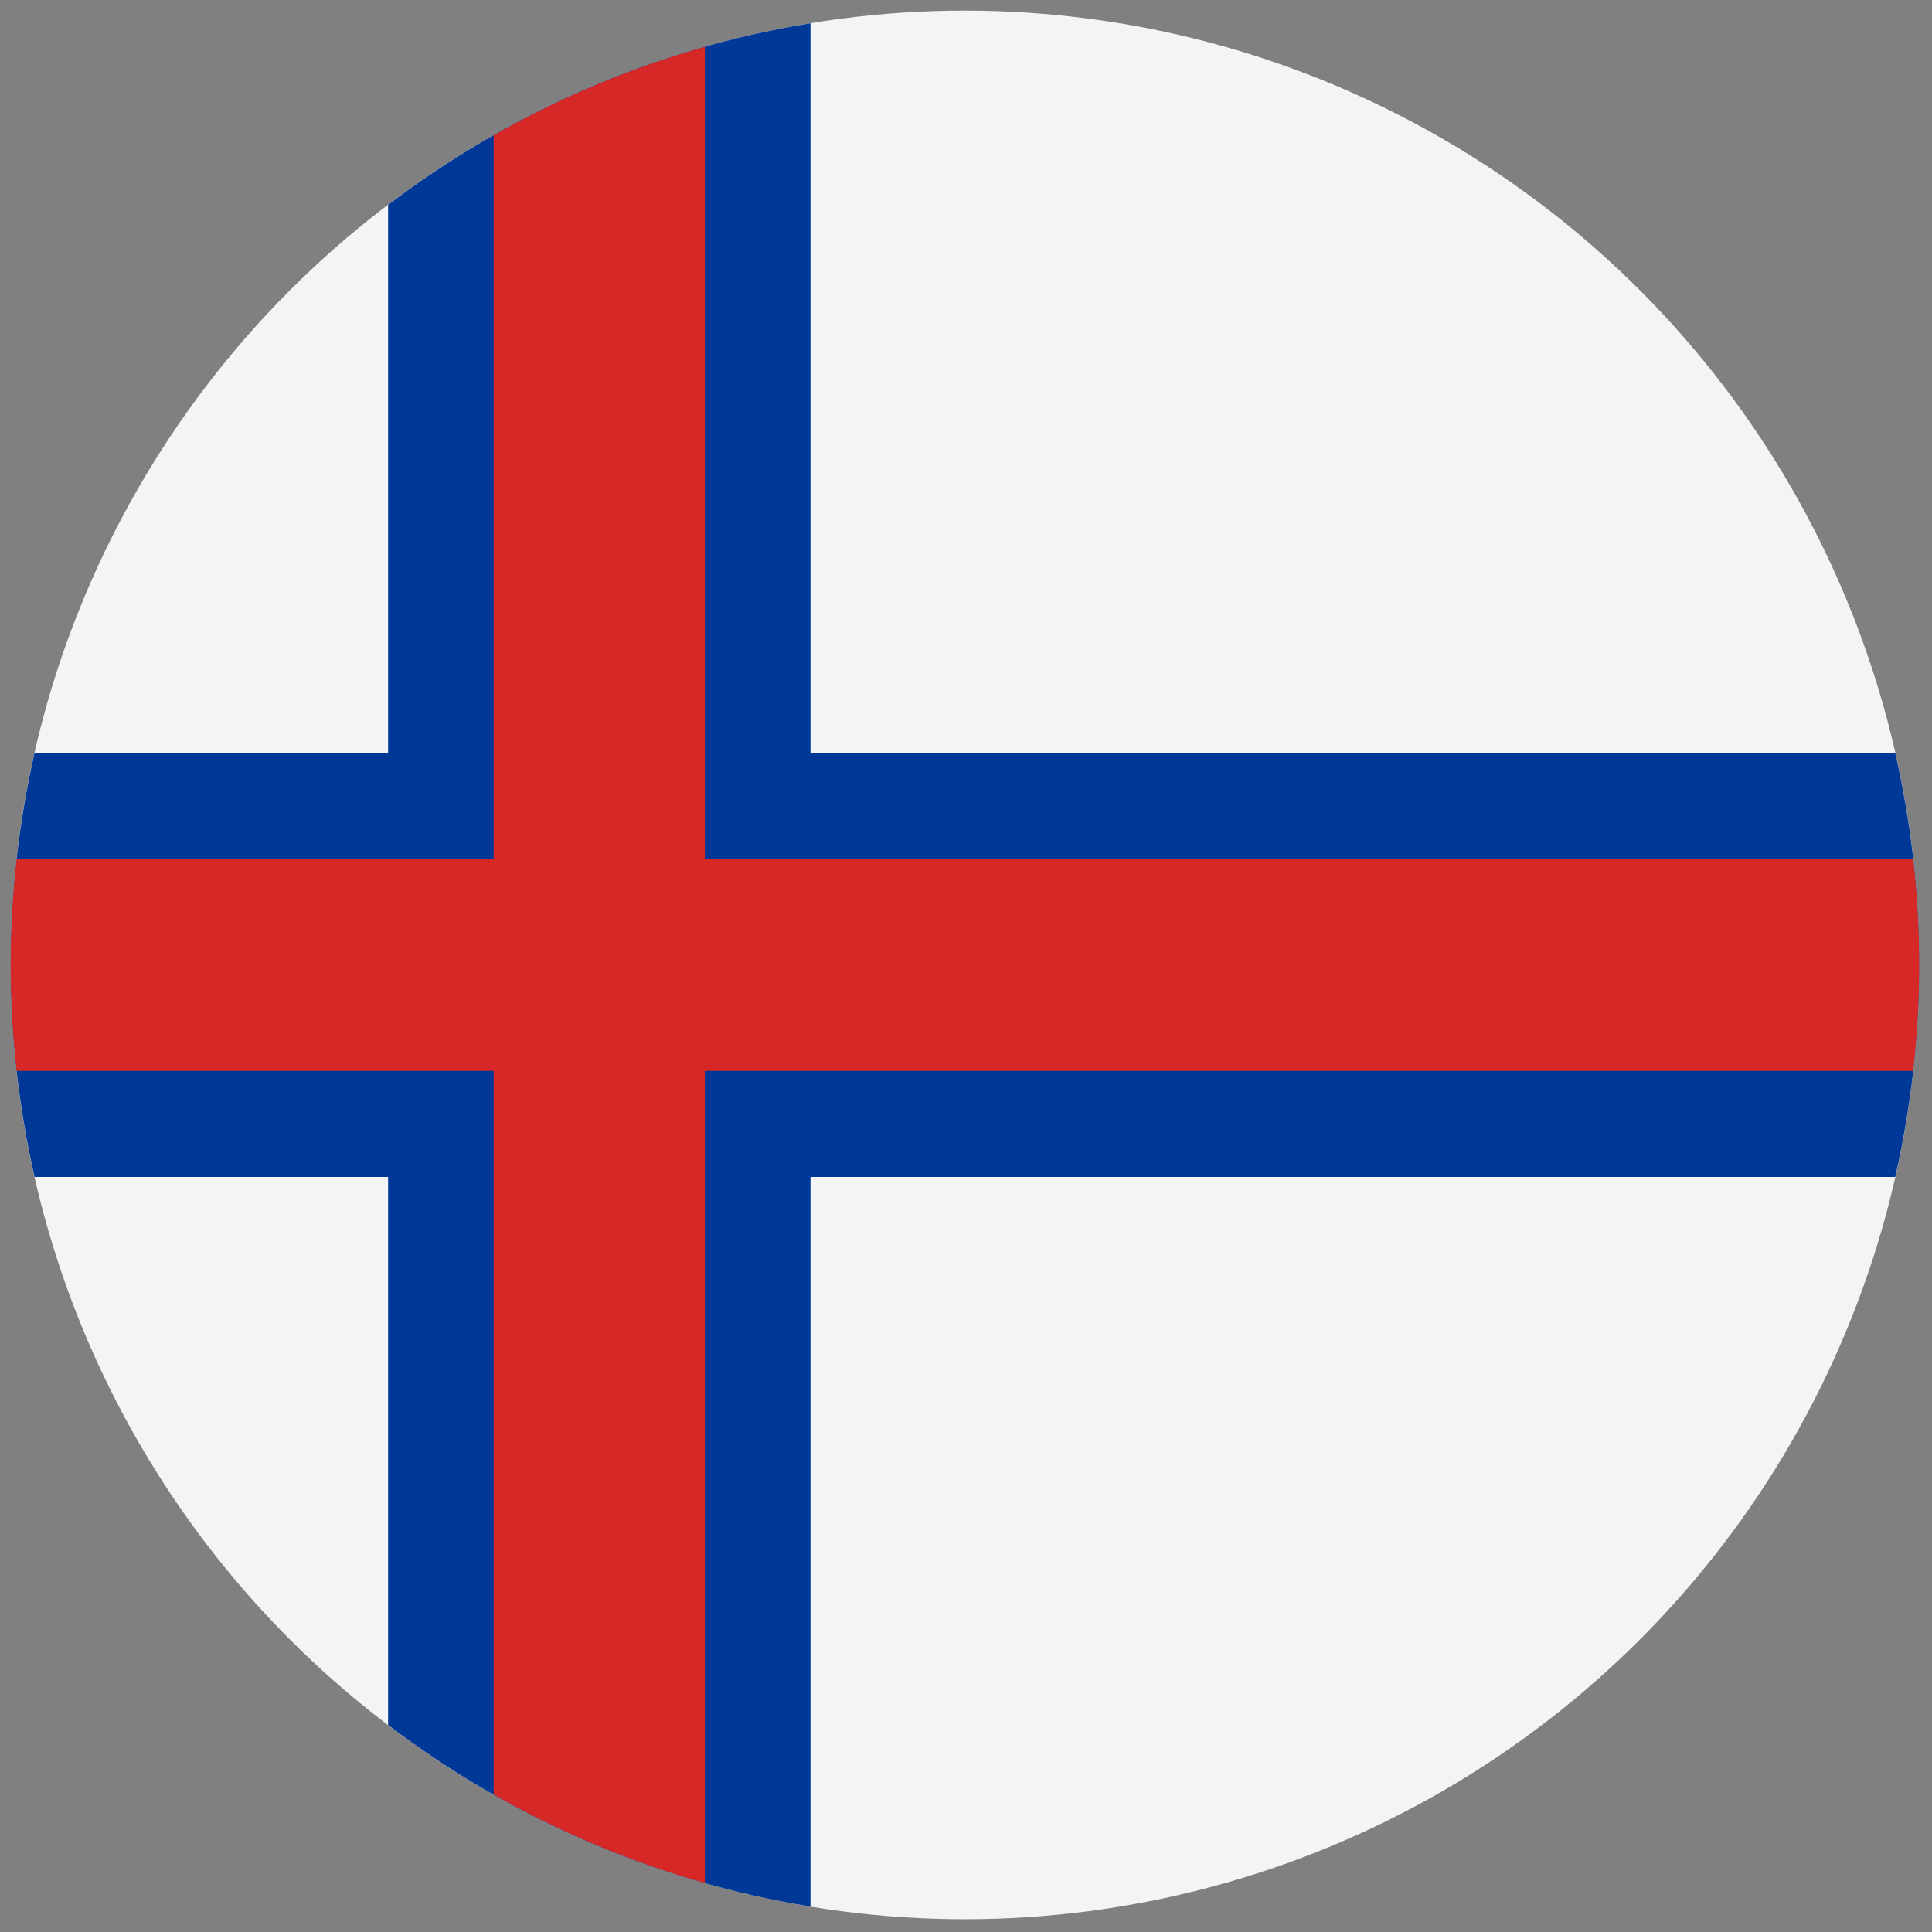
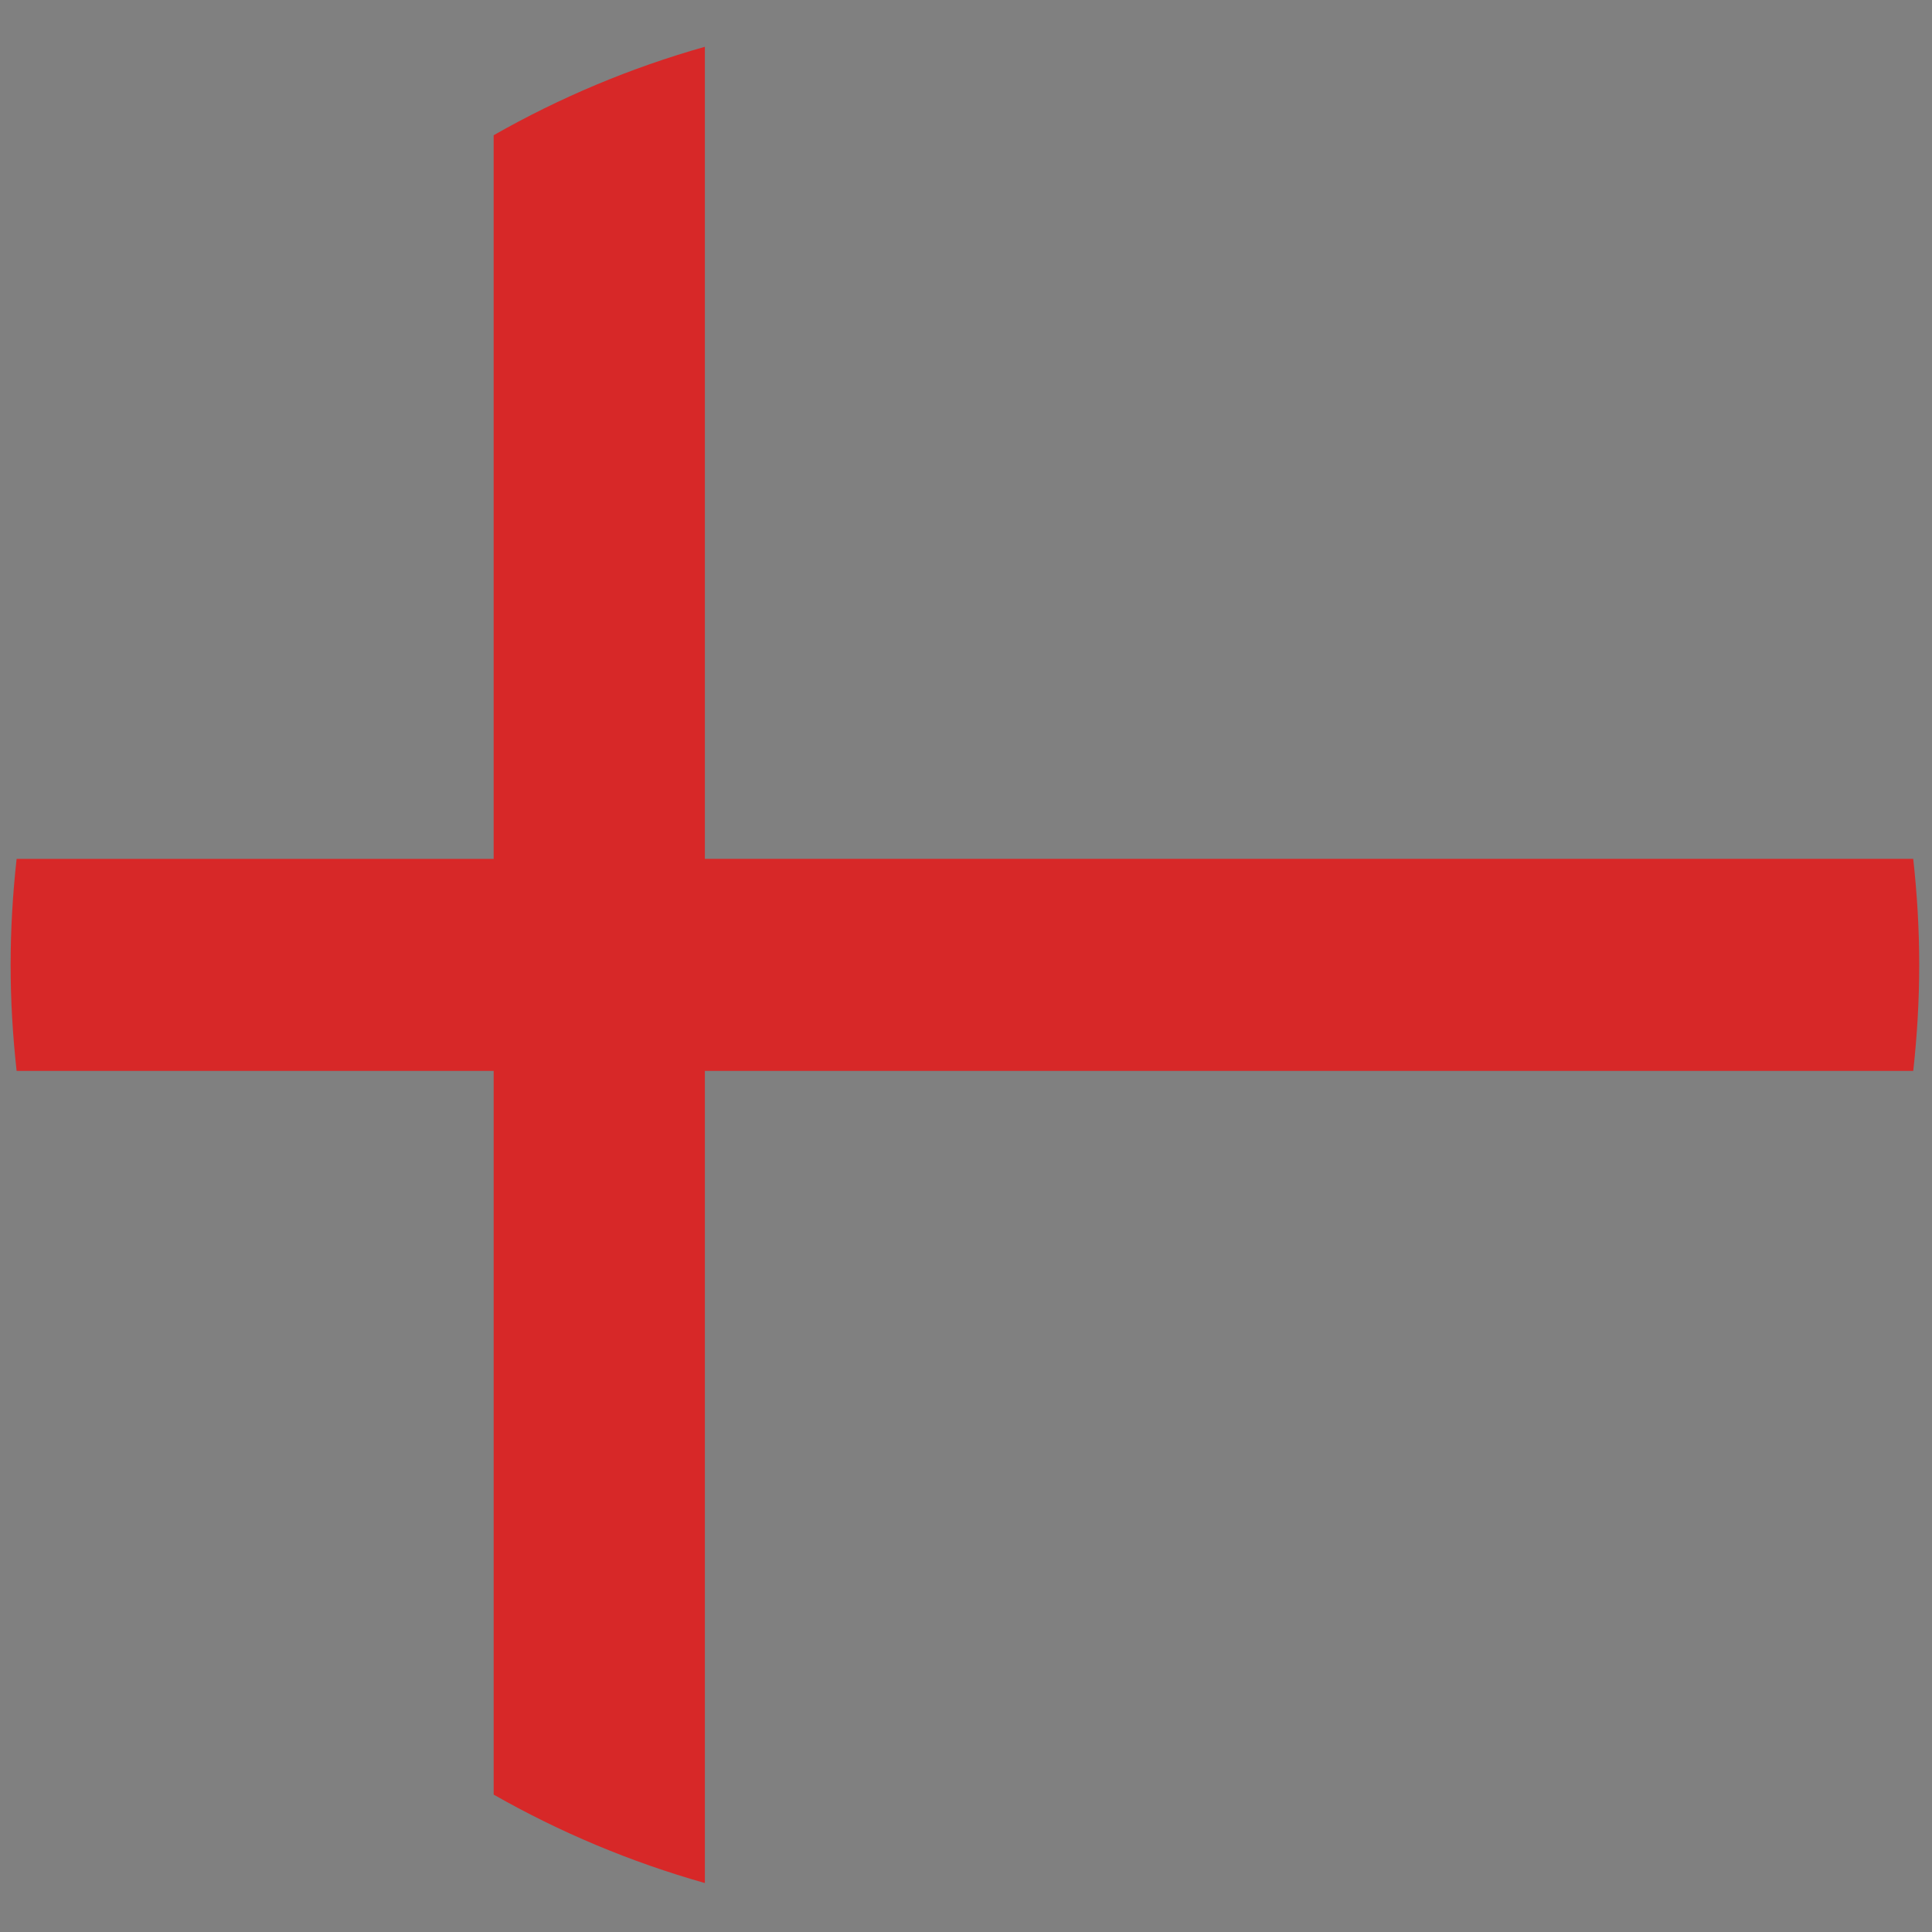
<svg xmlns="http://www.w3.org/2000/svg" version="1.1" width="256" height="256" viewBox="0 0 256 256" xml:space="preserve">
  <rect x="0" y="0" width="256" height="256" fill="#808080" stroke="none" />
  <defs>
</defs>
  <g style="stroke: none; stroke-width: 0; stroke-dasharray: none; stroke-linecap: butt; stroke-linejoin: miter; stroke-miterlimit: 10; fill: none; fill-rule: nonzero; opacity: 1;" transform="translate(1.407 1.407) scale(2.81 2.81)">
-     <circle cx="45" cy="45" r="45" style="stroke: none; stroke-width: 1; stroke-dasharray: none; stroke-linecap: butt; stroke-linejoin: miter; stroke-miterlimit: 10; fill: rgb(243,244,245); fill-rule: nonzero; opacity: 1;" transform="  matrix(1 0 0 1 0 0) " />
-     <path d="M 37.718 0.595 C 30.316 1.8 23.522 4.808 17.8 9.157 V 35 H 1.129 C 0.399 38.217 0 41.561 0 45 s 0.399 6.783 1.129 10 H 17.8 v 25.843 c 5.722 4.349 12.516 7.357 19.918 8.562 V 55 h 51.153 C 89.601 51.783 90 48.439 90 45 s -0.399 -6.783 -1.129 -10 H 37.718 V 0.595 z" style="stroke: none; stroke-width: 1; stroke-dasharray: none; stroke-linecap: butt; stroke-linejoin: miter; stroke-miterlimit: 10; fill: rgb(0,56,151); fill-rule: nonzero; opacity: 1;" transform=" matrix(1 0 0 1 0 0) " stroke-linecap="round" />
    <path d="M 32.736 1.706 c -3.514 0.993 -6.851 2.401 -9.959 4.17 v 34.123 H 0.283 C 0.101 41.641 0 43.309 0 45 c 0 1.69 0.101 3.356 0.283 4.998 h 22.495 v 34.126 c 3.108 1.769 6.445 3.176 9.959 4.17 V 49.998 h 56.981 C 89.899 48.356 90 46.69 90 45 c 0 -1.691 -0.101 -3.359 -0.283 -5.002 h -56.98 V 1.706 z" style="stroke: none; stroke-width: 1; stroke-dasharray: none; stroke-linecap: butt; stroke-linejoin: miter; stroke-miterlimit: 10; fill: rgb(215,40,40); fill-rule: nonzero; opacity: 1;" transform=" matrix(1 0 0 1 0 0) " stroke-linecap="round" />
  </g>
</svg>